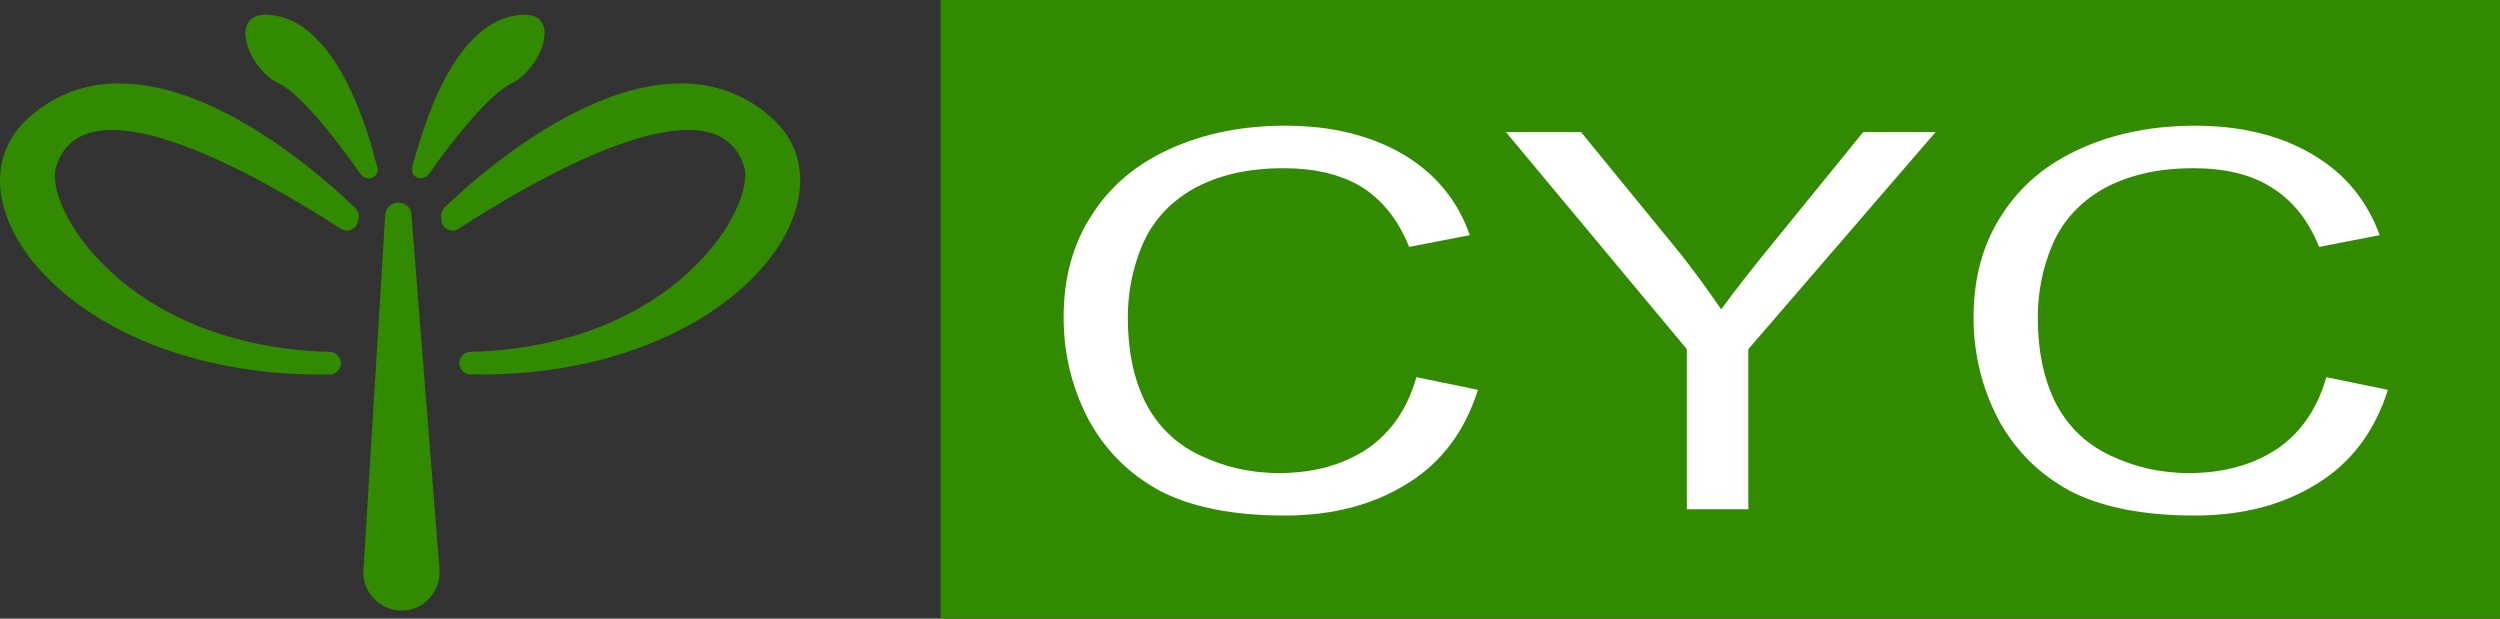
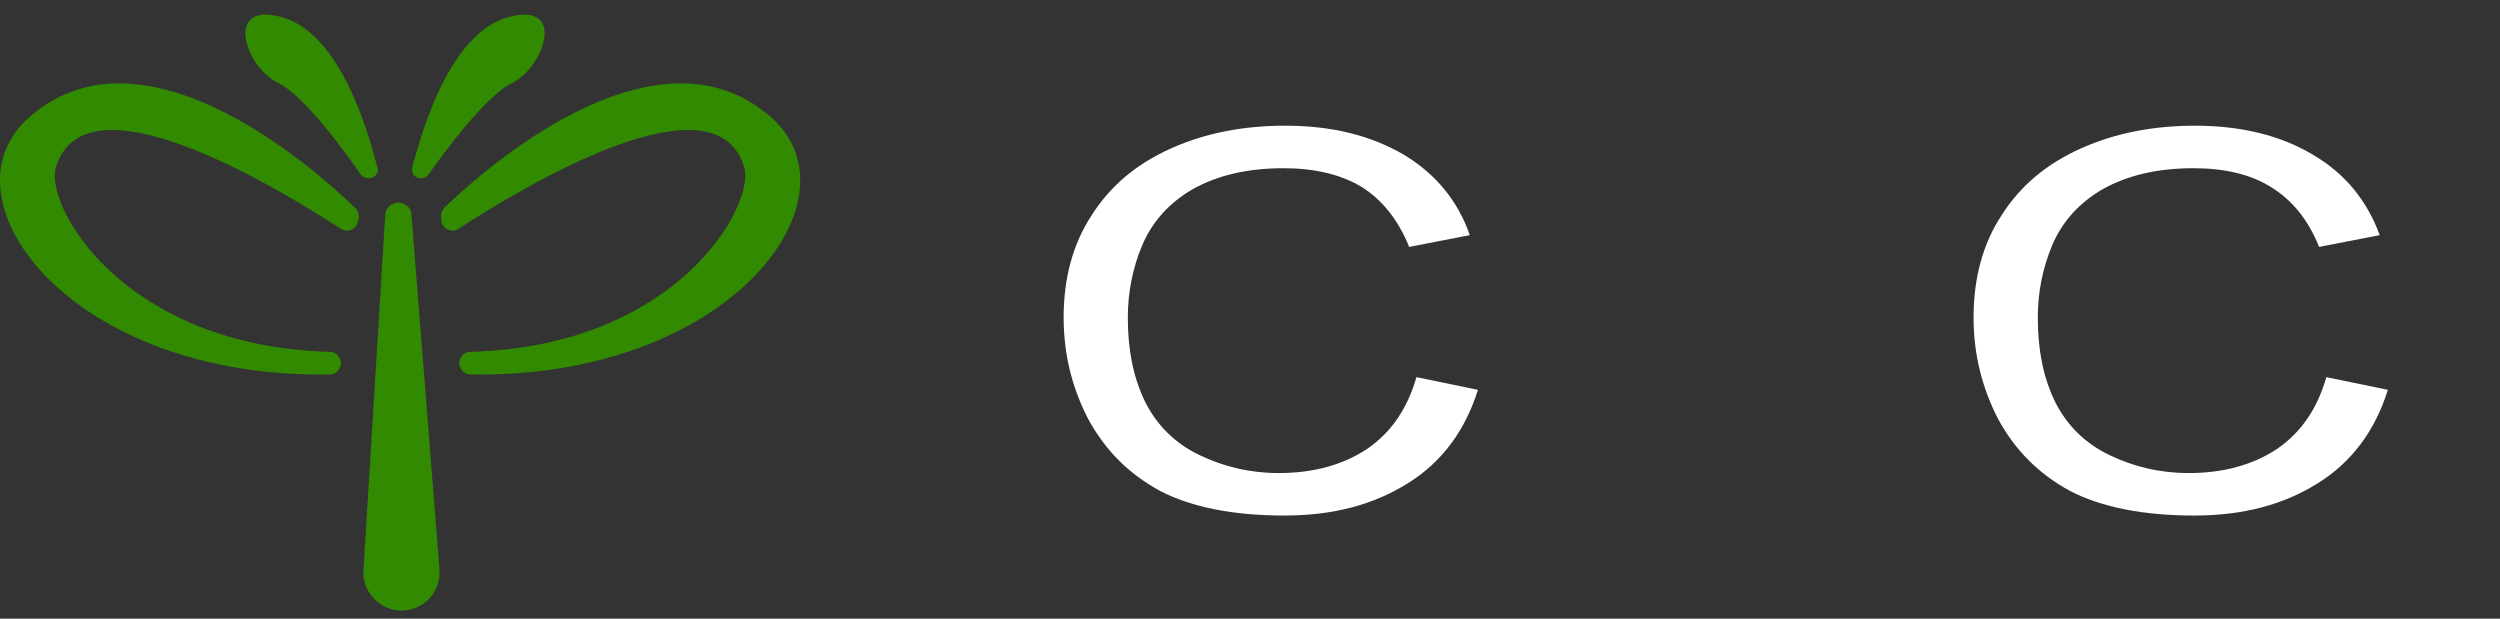
<svg xmlns="http://www.w3.org/2000/svg" id="svg1" version="1.1" viewBox="0 0 111.819 27.673" height="27.673mm" width="111.819mm">
  <rect x="0" y="0" width="111.819" height="27.673" fill="#333333" stroke="none" />
  <defs id="defs1" />
  <g transform="translate(-27.708,-105.236)" id="layer1">
    <path id="path1" d="m 46.191,113.044 c 0.202,0.243 0.526,0.202 0.688,0 0.607,-0.89 2.589,-3.56 3.722,-4.086 1.416,-0.688 2.427,-3.56 0,-2.994 -3.034,0.647 -4.248,6.15 -4.45,6.716 0,0.081 -0.04,0.121 0,0.202 0,0.04 0,0.081 0.04,0.162 z" style="fill:#318a00;fill-opacity:1;fill-rule:evenodd;stroke:none;stroke-width:0.121" />
    <path id="path2" d="m 40.162,108.958 c 1.133,0.526 3.075,3.196 3.682,4.086 0.162,0.202 0.526,0.243 0.688,0 0.04,-0.081 0.081,-0.121 0.081,-0.162 0,-0.081 0,-0.121 -0.04,-0.202 -0.162,-0.566 -1.416,-6.069 -4.41,-6.716 -2.427,-0.566 -1.456,2.306 0,2.994 z" style="fill:#318a00;fill-opacity:1;fill-rule:evenodd;stroke:none;stroke-width:0.121" />
    <path id="path3" d="m 46.11,114.824 c 0,-0.283 -0.283,-0.526 -0.566,-0.526 -0.324,0 -0.607,0.243 -0.607,0.566 -0.971,15.86 -0.971,15.86 -0.971,15.86 -0.081,0.971 0.728,1.821 1.699,1.821 0,0 0,0 0,0 1.011,0 1.78,-0.85 1.699,-1.861 z" style="fill:#318a00;fill-opacity:1;fill-rule:evenodd;stroke:none;stroke-width:0.121" />
    <path id="path4" d="m 62.212,110.495 c -5.3,-4.693 -13.351,2.792 -14.646,4.046 -0.081,0.121 -0.162,0.283 -0.121,0.445 0,0.121 0,0.121 0,0.121 0.04,0.364 0.485,0.566 0.769,0.364 2.994,-1.942 11.49,-7.04 12.785,-2.751 0.485,1.74 -3.034,8.011 -12.259,8.253 -0.283,0 -0.526,0.283 -0.485,0.566 0,0 0,0 0,0 0.04,0.243 0.243,0.445 0.485,0.445 11.611,0.202 17.559,-7.849 13.473,-11.49 z" style="fill:#318a00;fill-opacity:1;fill-rule:evenodd;stroke:none;stroke-width:0.121" />
    <path id="path5" d="m 28.996,110.495 c -4.086,3.641 1.861,11.692 13.473,11.49 0.243,0 0.445,-0.202 0.485,-0.445 0,0 0,0 0,0 0.04,-0.283 -0.202,-0.566 -0.485,-0.566 -9.224,-0.243 -12.785,-6.514 -12.259,-8.253 1.295,-4.289 9.75,0.809 12.744,2.751 0.324,0.202 0.728,0 0.769,-0.364 0.04,-0.121 0.04,-0.121 0.04,-0.121 0,-0.162 -0.04,-0.324 -0.162,-0.445 -1.295,-1.254 -9.305,-8.739 -14.605,-4.046 z" style="fill:#318a00;fill-opacity:1;fill-rule:evenodd;stroke:none;stroke-width:0.121" />
-     <path id="path6" d="m 139.527,105.236 v 27.673 H 69.778 v -27.673 z" style="fill:#318a00;fill-opacity:1;fill-rule:evenodd;stroke:none;stroke-width:0.121" />
    <path id="path7" d="m 88.874,125.303 c -1.092,0.728 -2.427,1.092 -3.965,1.092 -1.295,0 -2.468,-0.283 -3.56,-0.809 -1.092,-0.526 -1.902,-1.335 -2.427,-2.387 -0.526,-1.092 -0.769,-2.306 -0.769,-3.763 0,-1.092 0.202,-2.185 0.647,-3.237 0.445,-1.052 1.214,-1.902 2.266,-2.508 1.092,-0.607 2.427,-0.931 4.046,-0.931 1.416,0 2.589,0.283 3.52,0.85 0.89,0.566 1.618,1.456 2.104,2.67 2.711,-0.526 2.711,-0.526 2.711,-0.526 -0.526,-1.537 -1.537,-2.751 -2.953,-3.601 -1.456,-0.85 -3.196,-1.295 -5.3,-1.295 -1.861,0 -3.56,0.324 -5.098,1.011 -1.537,0.688 -2.711,1.659 -3.56,2.994 -0.85,1.295 -1.254,2.832 -1.254,4.572 0,1.618 0.364,3.115 1.092,4.531 0.769,1.416 1.821,2.468 3.237,3.237 1.416,0.728 3.277,1.092 5.543,1.092 2.185,0 4.005,-0.485 5.543,-1.456 1.497,-0.931 2.549,-2.347 3.115,-4.167 -2.751,-0.566 -2.751,-0.566 -2.751,-0.566 -0.405,1.416 -1.133,2.468 -2.185,3.196 z" style="fill:#ffffff;fill-opacity:1;fill-rule:nonzero;stroke:none;stroke-width:0.121" />
-     <path id="path8" d="m 105.907,128.014 c 0,-7.161 0,-7.161 0,-7.161 8.375,-9.71 8.375,-9.71 8.375,-9.71 -3.237,0 -3.237,0 -3.237,0 -4.046,4.976 -4.046,4.976 -4.046,4.976 -0.89,1.092 -1.659,2.063 -2.306,2.953 -0.647,-0.931 -1.335,-1.902 -2.104,-2.832 -4.167,-5.098 -4.167,-5.098 -4.167,-5.098 -3.358,0 -3.358,0 -3.358,0 8.092,9.71 8.092,9.71 8.092,9.71 0,7.161 0,7.161 0,7.161 z" style="fill:#ffffff;fill-opacity:1;fill-rule:nonzero;stroke:none;stroke-width:0.121" />
    <path id="path9" d="m 129.575,125.303 c -1.092,0.728 -2.427,1.092 -3.965,1.092 -1.295,0 -2.468,-0.283 -3.56,-0.809 -1.092,-0.526 -1.902,-1.335 -2.427,-2.387 -0.526,-1.092 -0.769,-2.306 -0.769,-3.763 0,-1.092 0.202,-2.185 0.647,-3.237 0.445,-1.052 1.214,-1.902 2.266,-2.508 1.092,-0.607 2.427,-0.931 4.046,-0.931 1.416,0 2.589,0.283 3.479,0.85 0.931,0.566 1.659,1.456 2.144,2.67 2.711,-0.526 2.711,-0.526 2.711,-0.526 -0.566,-1.537 -1.537,-2.751 -2.994,-3.601 -1.416,-0.85 -3.196,-1.295 -5.26,-1.295 -1.861,0 -3.56,0.324 -5.098,1.011 -1.537,0.688 -2.711,1.659 -3.56,2.994 -0.85,1.295 -1.254,2.832 -1.254,4.572 0,1.618 0.364,3.115 1.092,4.531 0.769,1.416 1.821,2.468 3.237,3.237 1.416,0.728 3.277,1.092 5.543,1.092 2.185,0 4.005,-0.485 5.543,-1.456 1.497,-0.931 2.549,-2.347 3.115,-4.167 -2.751,-0.566 -2.751,-0.566 -2.751,-0.566 -0.405,1.416 -1.133,2.468 -2.185,3.196 z" style="fill:#ffffff;fill-opacity:1;fill-rule:nonzero;stroke:none;stroke-width:0.121" />
  </g>
</svg>